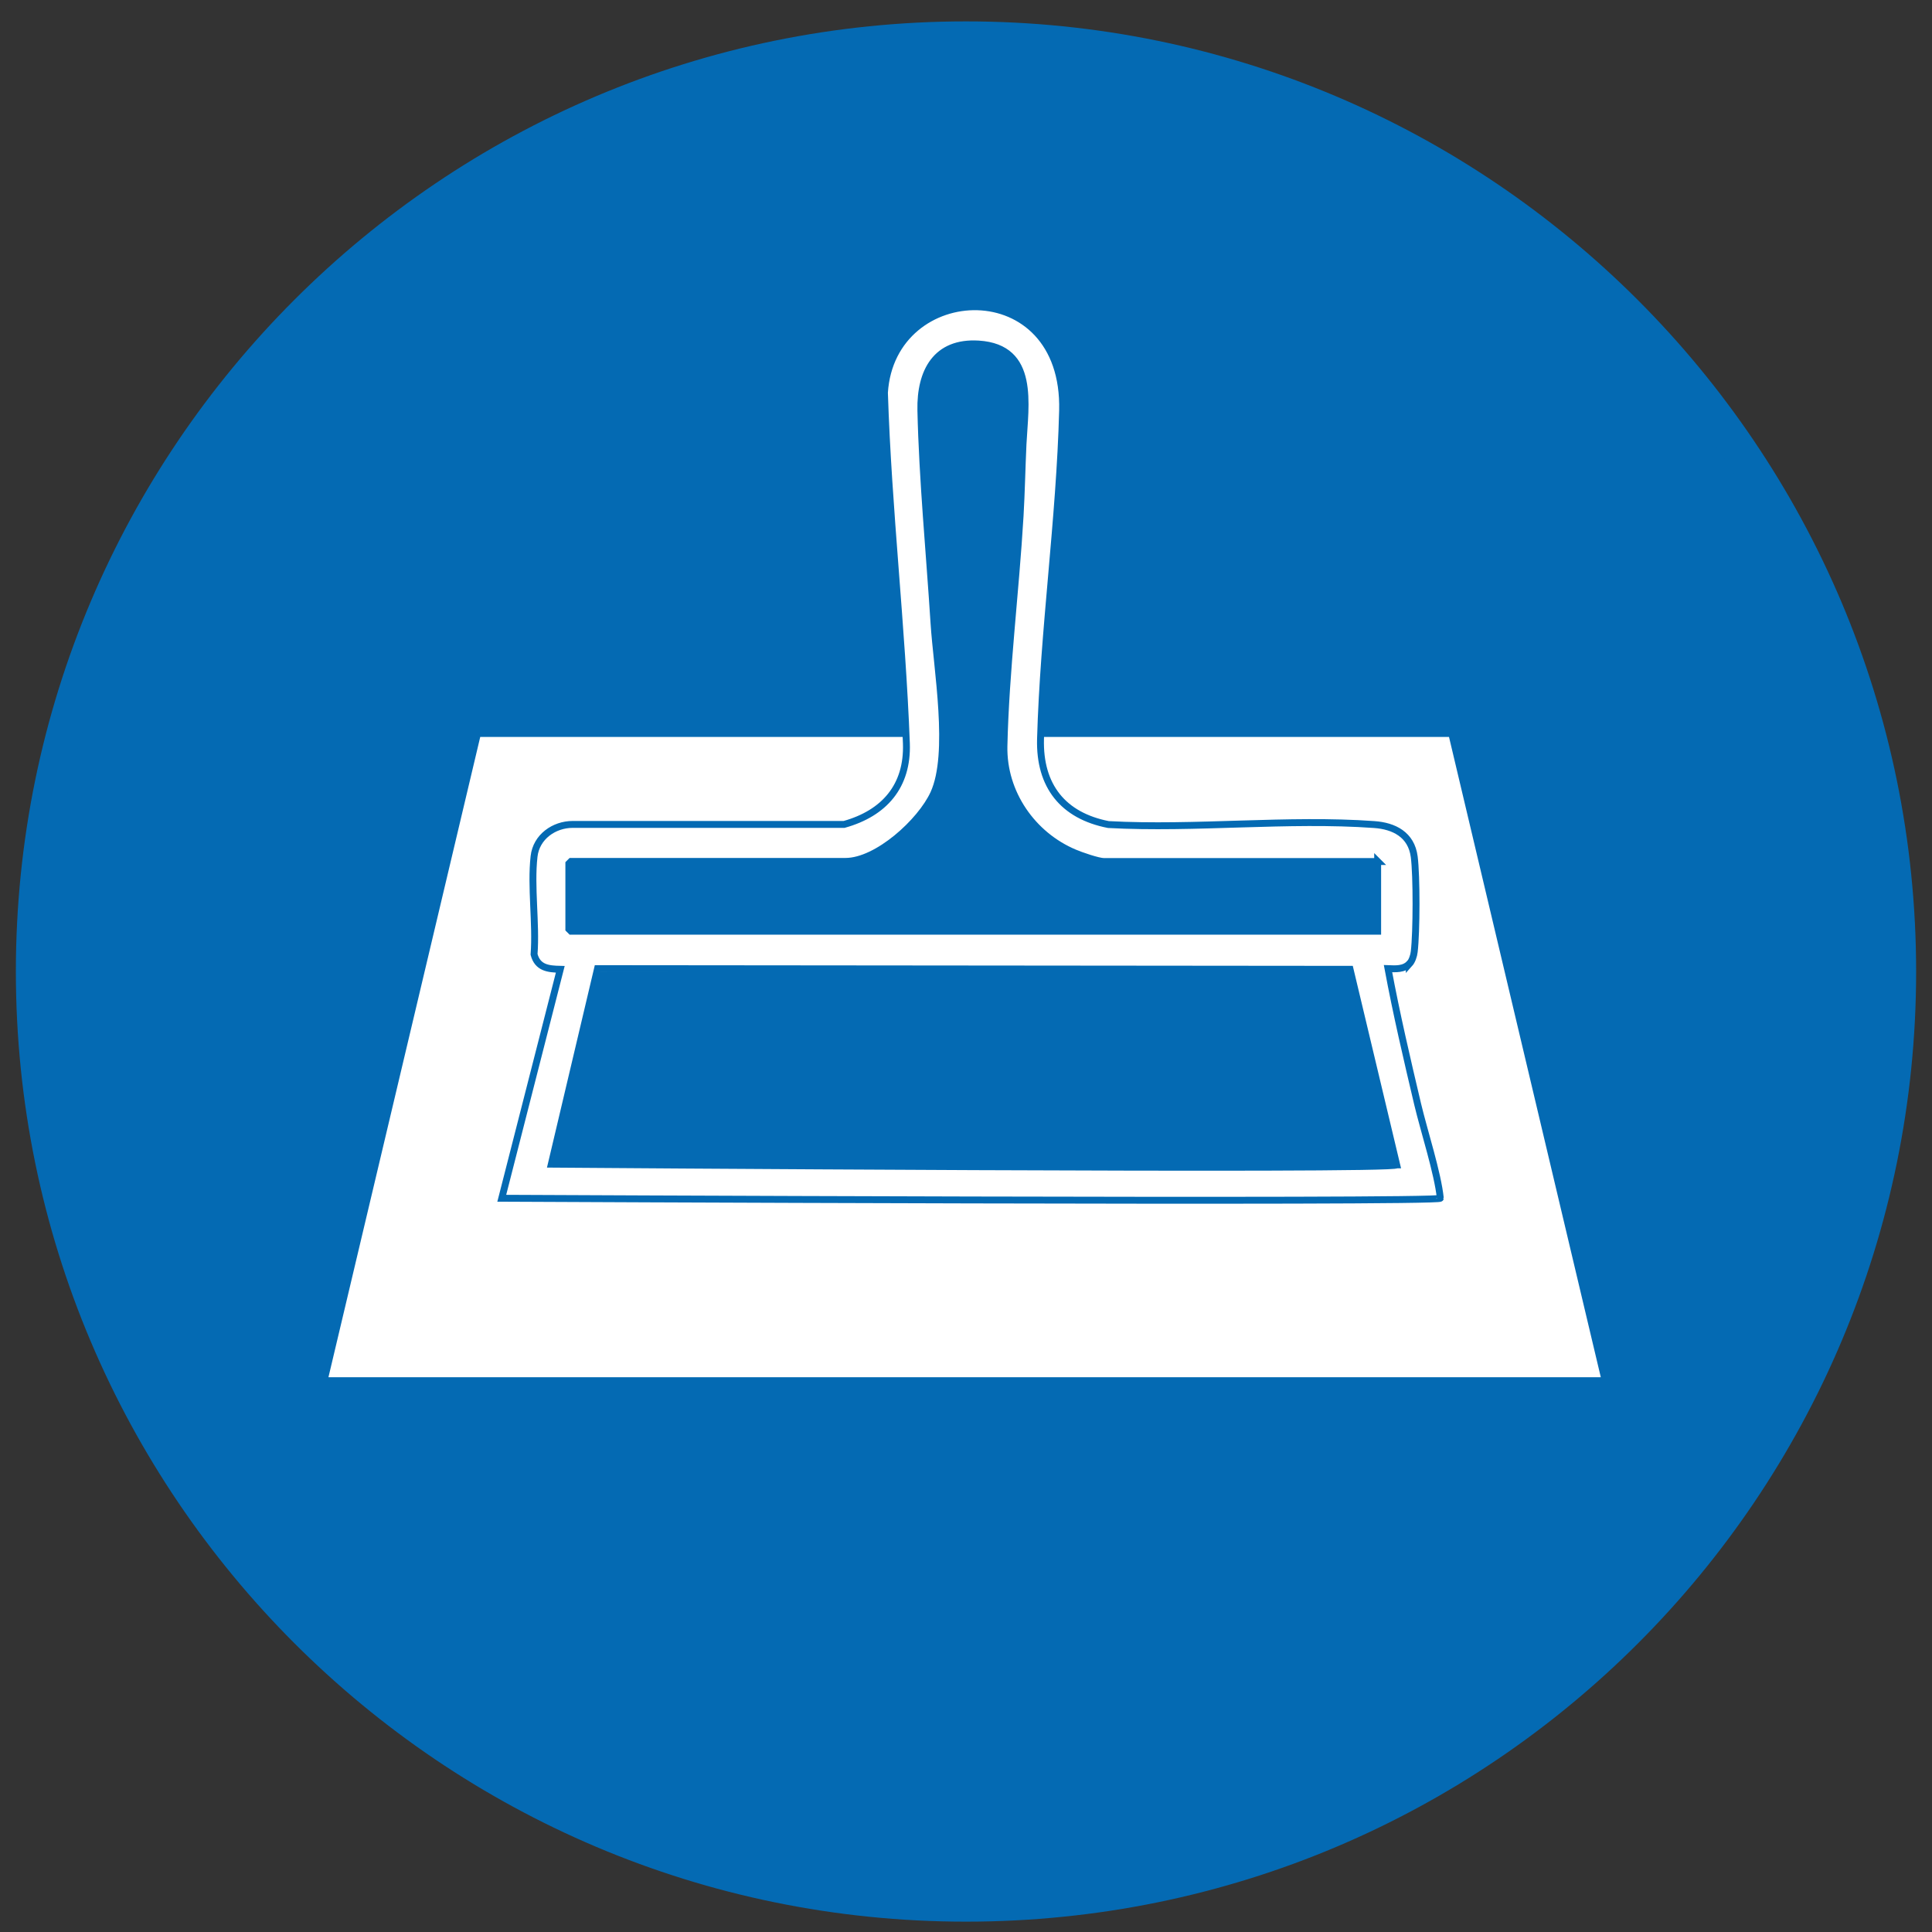
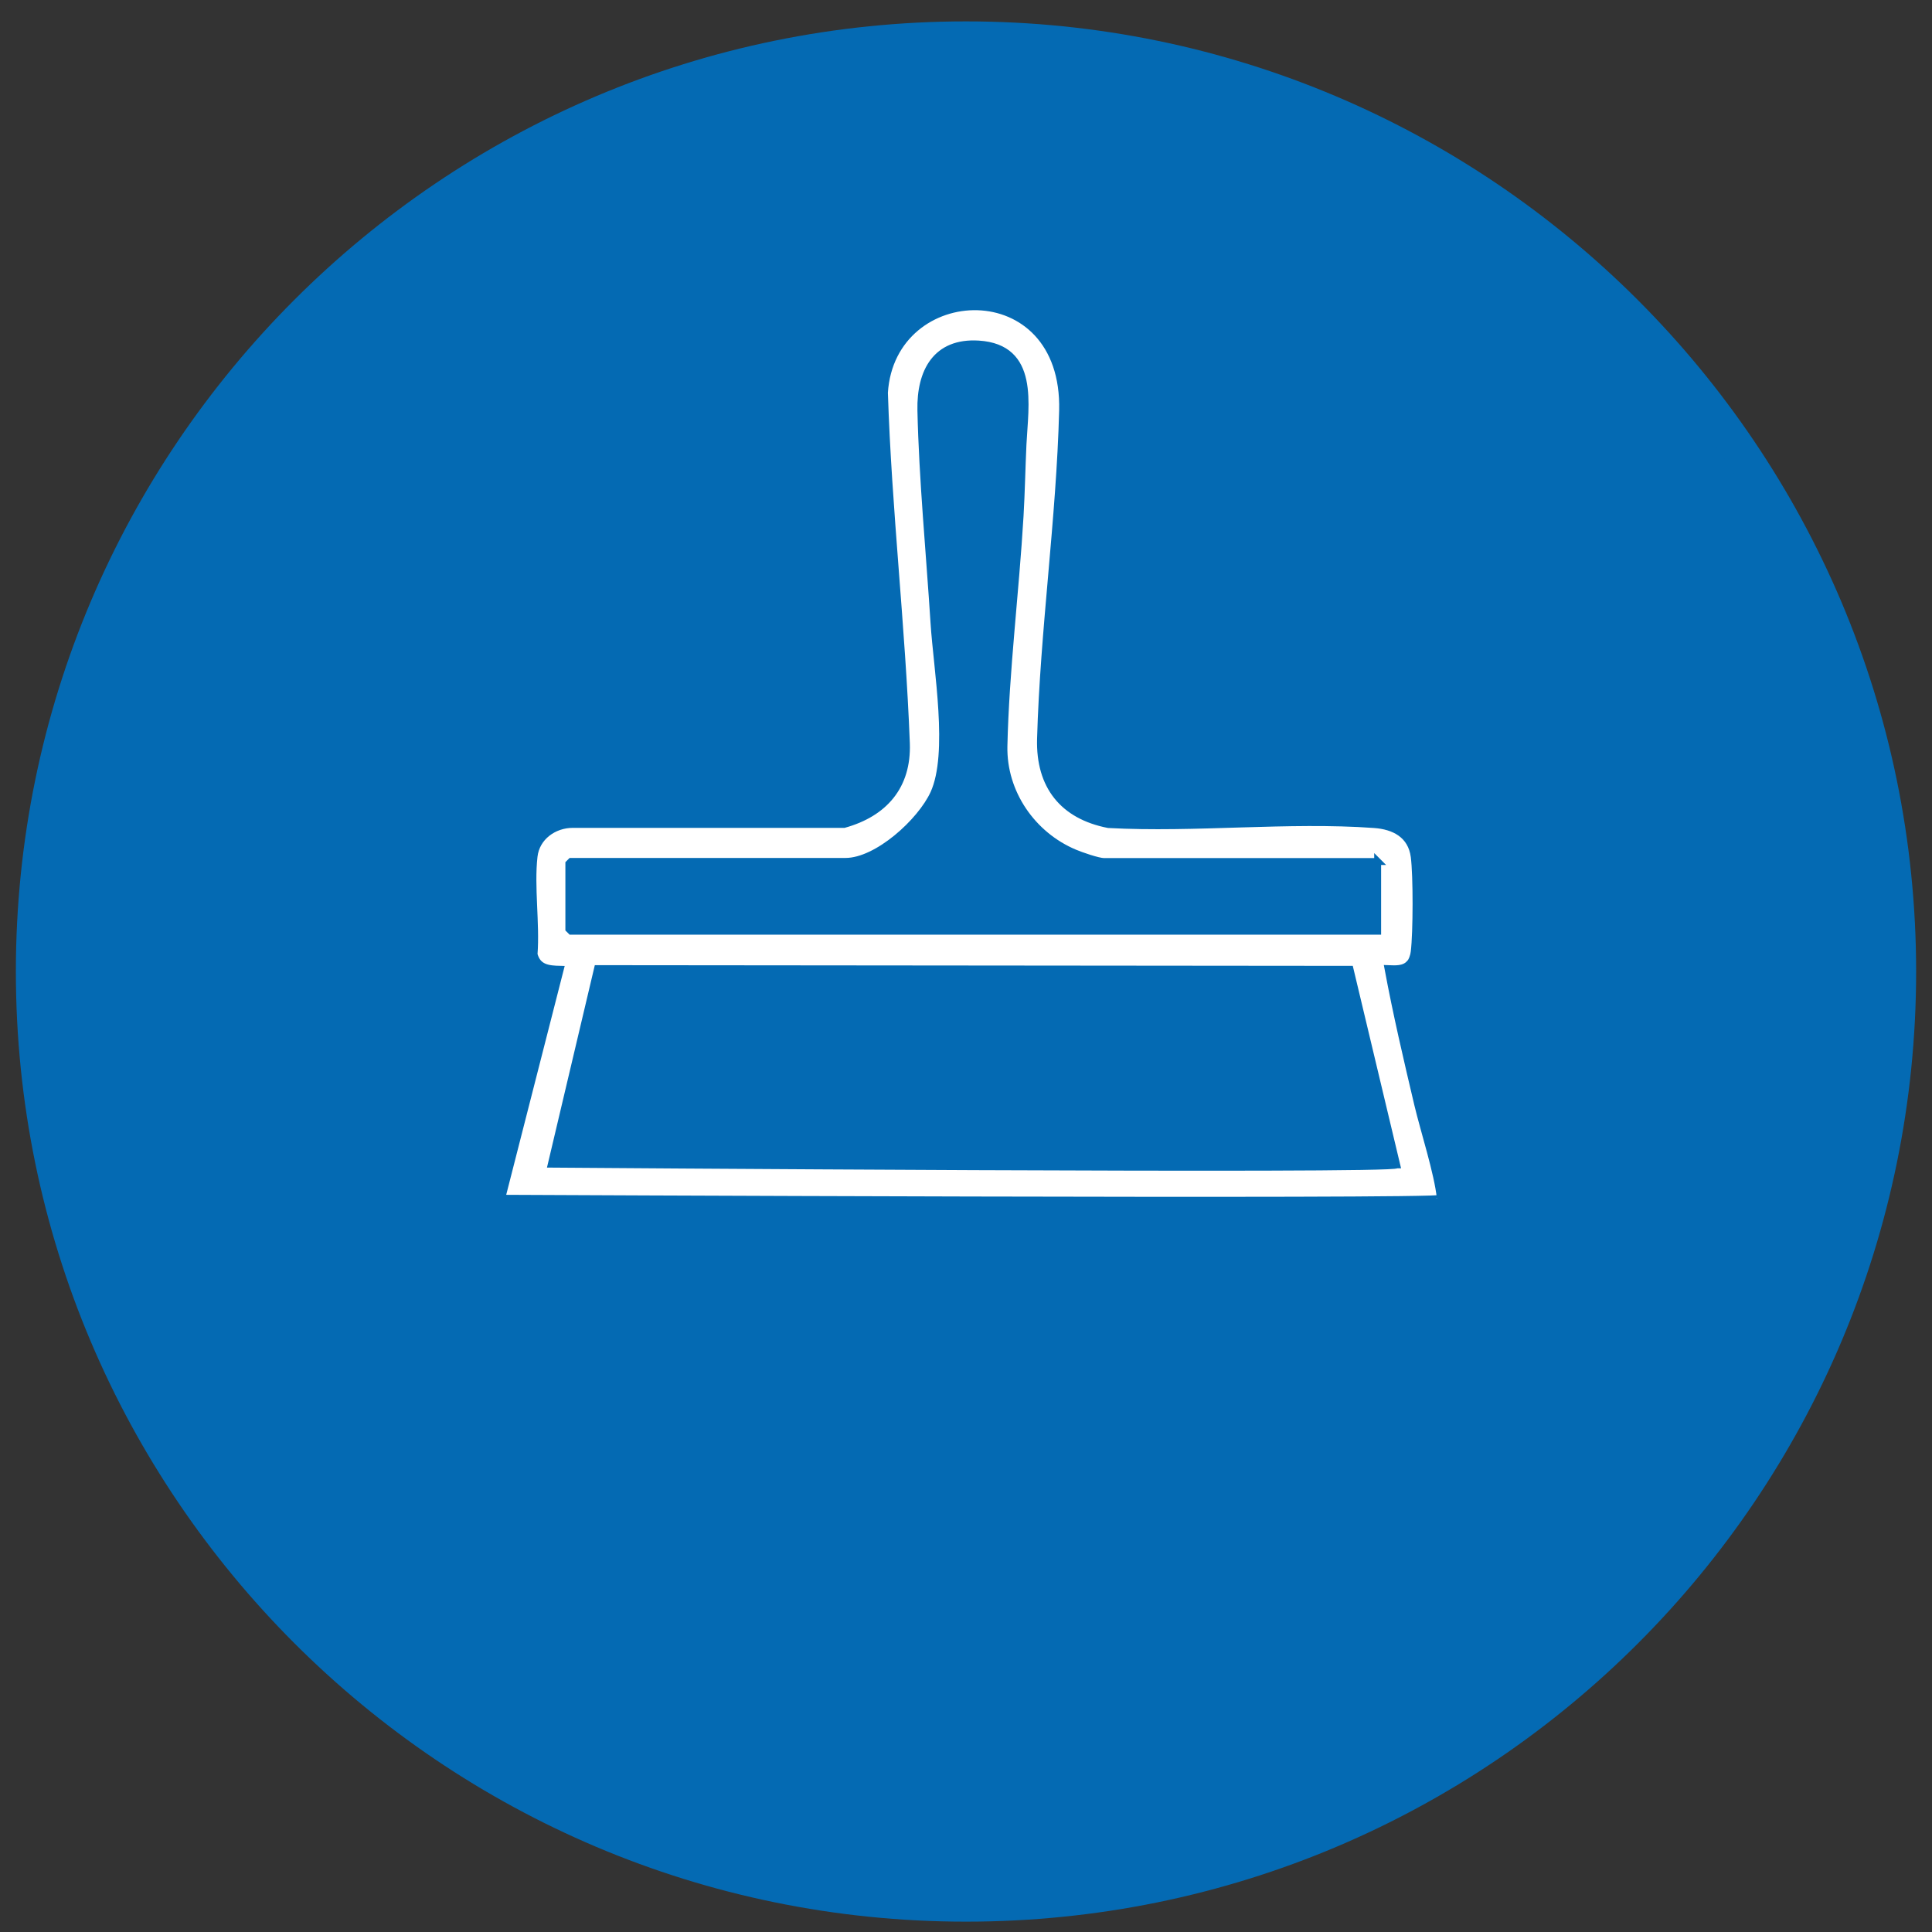
<svg xmlns="http://www.w3.org/2000/svg" data-name="Ebene 1" version="1.1" viewBox="0 0 140 140">
  <rect x="0" y="0" width="140" height="140" fill="#333333" stroke="none" />
  <defs>
    <style>.cls-1 {
        fill: #fff;
      }

      .cls-2 {
        fill: #046ab3;
      }

      .cls-3 {
        stroke-miterlimit: 10;
        stroke-width: .5px;
      }

      .cls-3, .cls-4, .cls-5 {
        fill: none;
      }

      .cls-3, .cls-5 {
        stroke: #046ab3;
      }

      .cls-5 {
        stroke-width: 2.5px;
      }

      .cls-6 {
        clip-path: url(#clippath);
      }</style>
    <clipPath id="clippath">
      <rect class="cls-4" width="140" height="140" />
    </clipPath>
  </defs>
  <path class="cls-2" d="m70 138c37.4 0 67.6-30.3 67.6-67.6s-30.3-67.6-67.6-67.6-67.6 30.3-67.6 67.6 30.3 67.6 67.6 67.6z" fill="#046ab3" />
  <g class="cls-6" clip-path="url(#clippath)">
    <path class="cls-5" d="m70 138c37.4 0 67.6-30.3 67.6-67.6s-30.3-67.6-67.6-67.6-67.6 30.3-67.6 67.6 30.3 67.6 67.6 67.6z" />
  </g>
-   <polygon class="cls-1" points="34.8 53.4 23.8 99.8 116 99.8 105 53.4 34.8 53.4" fill="#fff" />
  <path class="cls-2" d="m99.8 70.4s3.53 14.5 3.71 16.3c0.03 0.33-66.6 0-66.6 0l4.16-16.3 58.8-0.05z" />
  <path class="cls-2" d="M100.37,69.66c-.38.41-1.48.34-1.48.34l-57.03.05c-.83-.02-1.56-.09-1.8-1.03.16-2.14-.24-4.66,0-6.75.15-1.35,1.38-2.21,2.66-2.21h18.7c2.75-.77,4.4-2.63,4.28-5.58-.31-8.06-1.25-16.1-1.51-24.17.5-7.83,12.51-8.35,12.27,1.23-.19,7.47-1.31,15.17-1.52,22.62-.09,3.24,1.56,5.28,4.68,5.89,5.98.32,12.38-.43,18.31,0,1.37.1,2.56.7,2.75,2.21.17,1.32.16,5.2,0,6.55-.03.27-.15.64-.34.84h0Z" />
  <path class="cls-1" d="M102.13,69.83c-.4.43-1.02.38-1.55.36.61,3.28,1.38,6.57,2.15,9.83.45,1.9,1.46,5,1.64,6.81.03.33-68.01,0-68.01,0l4.24-16.59c-.88-.02-1.64-.1-1.9-1.08.17-2.25-.25-4.9,0-7.1.16-1.42,1.45-2.32,2.8-2.32h19.67c2.9-.81,4.62-2.77,4.51-5.87-.32-8.48-1.32-16.93-1.59-25.42.53-8.24,13.16-8.78,12.91,1.3-.2,7.86-1.38,15.95-1.6,23.8-.09,3.41,1.64,5.56,4.92,6.2,6.29.34,13.02-.45,19.26,0,1.44.1,2.69.73,2.9,2.33.18,1.39.17,5.47,0,6.89-.03.29-.16.67-.35.88h0ZM99.84,62.43h-19.84c-.42,0-1.69-.44-2.13-.63-3.05-1.28-5.19-4.34-5.12-7.73.12-5.43.85-11.22,1.17-16.69.1-1.72.13-3.45.21-5.17.14-2.87.93-7.02-3.22-7.28-3.07-.19-4.24,1.99-4.18,4.8.11,5,.63,10.37.95,15.4.21,3.36,1.31,9.46-.02,12.37-.94,2.05-4.09,4.92-6.39,4.92h-19.89l-.16.16v4.74l.16.16h58.45v-5.06h0ZM101.21,84.41l-3.38-14.17-54.53-.05-3.35,14.17s61.4.47,61.25.05h0Z" />
  <path class="cls-3" d="M102.13,69.83c-.4.43-1.02.38-1.55.36.61,3.28,1.38,6.57,2.15,9.83.45,1.9,1.46,5,1.64,6.81.03.33-68.01,0-68.01,0l4.24-16.59c-.88-.02-1.64-.1-1.9-1.08.17-2.25-.25-4.9,0-7.1.16-1.42,1.45-2.32,2.8-2.32h19.67c2.9-.81,4.62-2.77,4.51-5.87-.32-8.48-1.32-16.93-1.59-25.42.53-8.24,13.16-8.78,12.91,1.3-.2,7.86-1.38,15.95-1.6,23.8-.09,3.41,1.64,5.56,4.92,6.2,6.29.34,13.02-.45,19.26,0,1.44.1,2.69.73,2.9,2.33.18,1.39.17,5.47,0,6.89-.03.29-.16.67-.35.88h0ZM99.84,62.43h-19.84c-.42,0-1.69-.44-2.13-.63-3.05-1.28-5.19-4.34-5.12-7.73.12-5.43.85-11.22,1.17-16.69.1-1.72.13-3.45.21-5.17.14-2.87.93-7.02-3.22-7.28-3.07-.19-4.24,1.99-4.18,4.8.11,5,.63,10.37.95,15.4.21,3.36,1.31,9.46-.02,12.37-.94,2.05-4.09,4.92-6.39,4.92h-19.89l-.16.16v4.74l.16.16h58.45v-5.06h0ZM101.21,84.41l-3.38-14.17-54.53-.05-3.35,14.17s61.4.47,61.25.05h0Z" />
</svg>